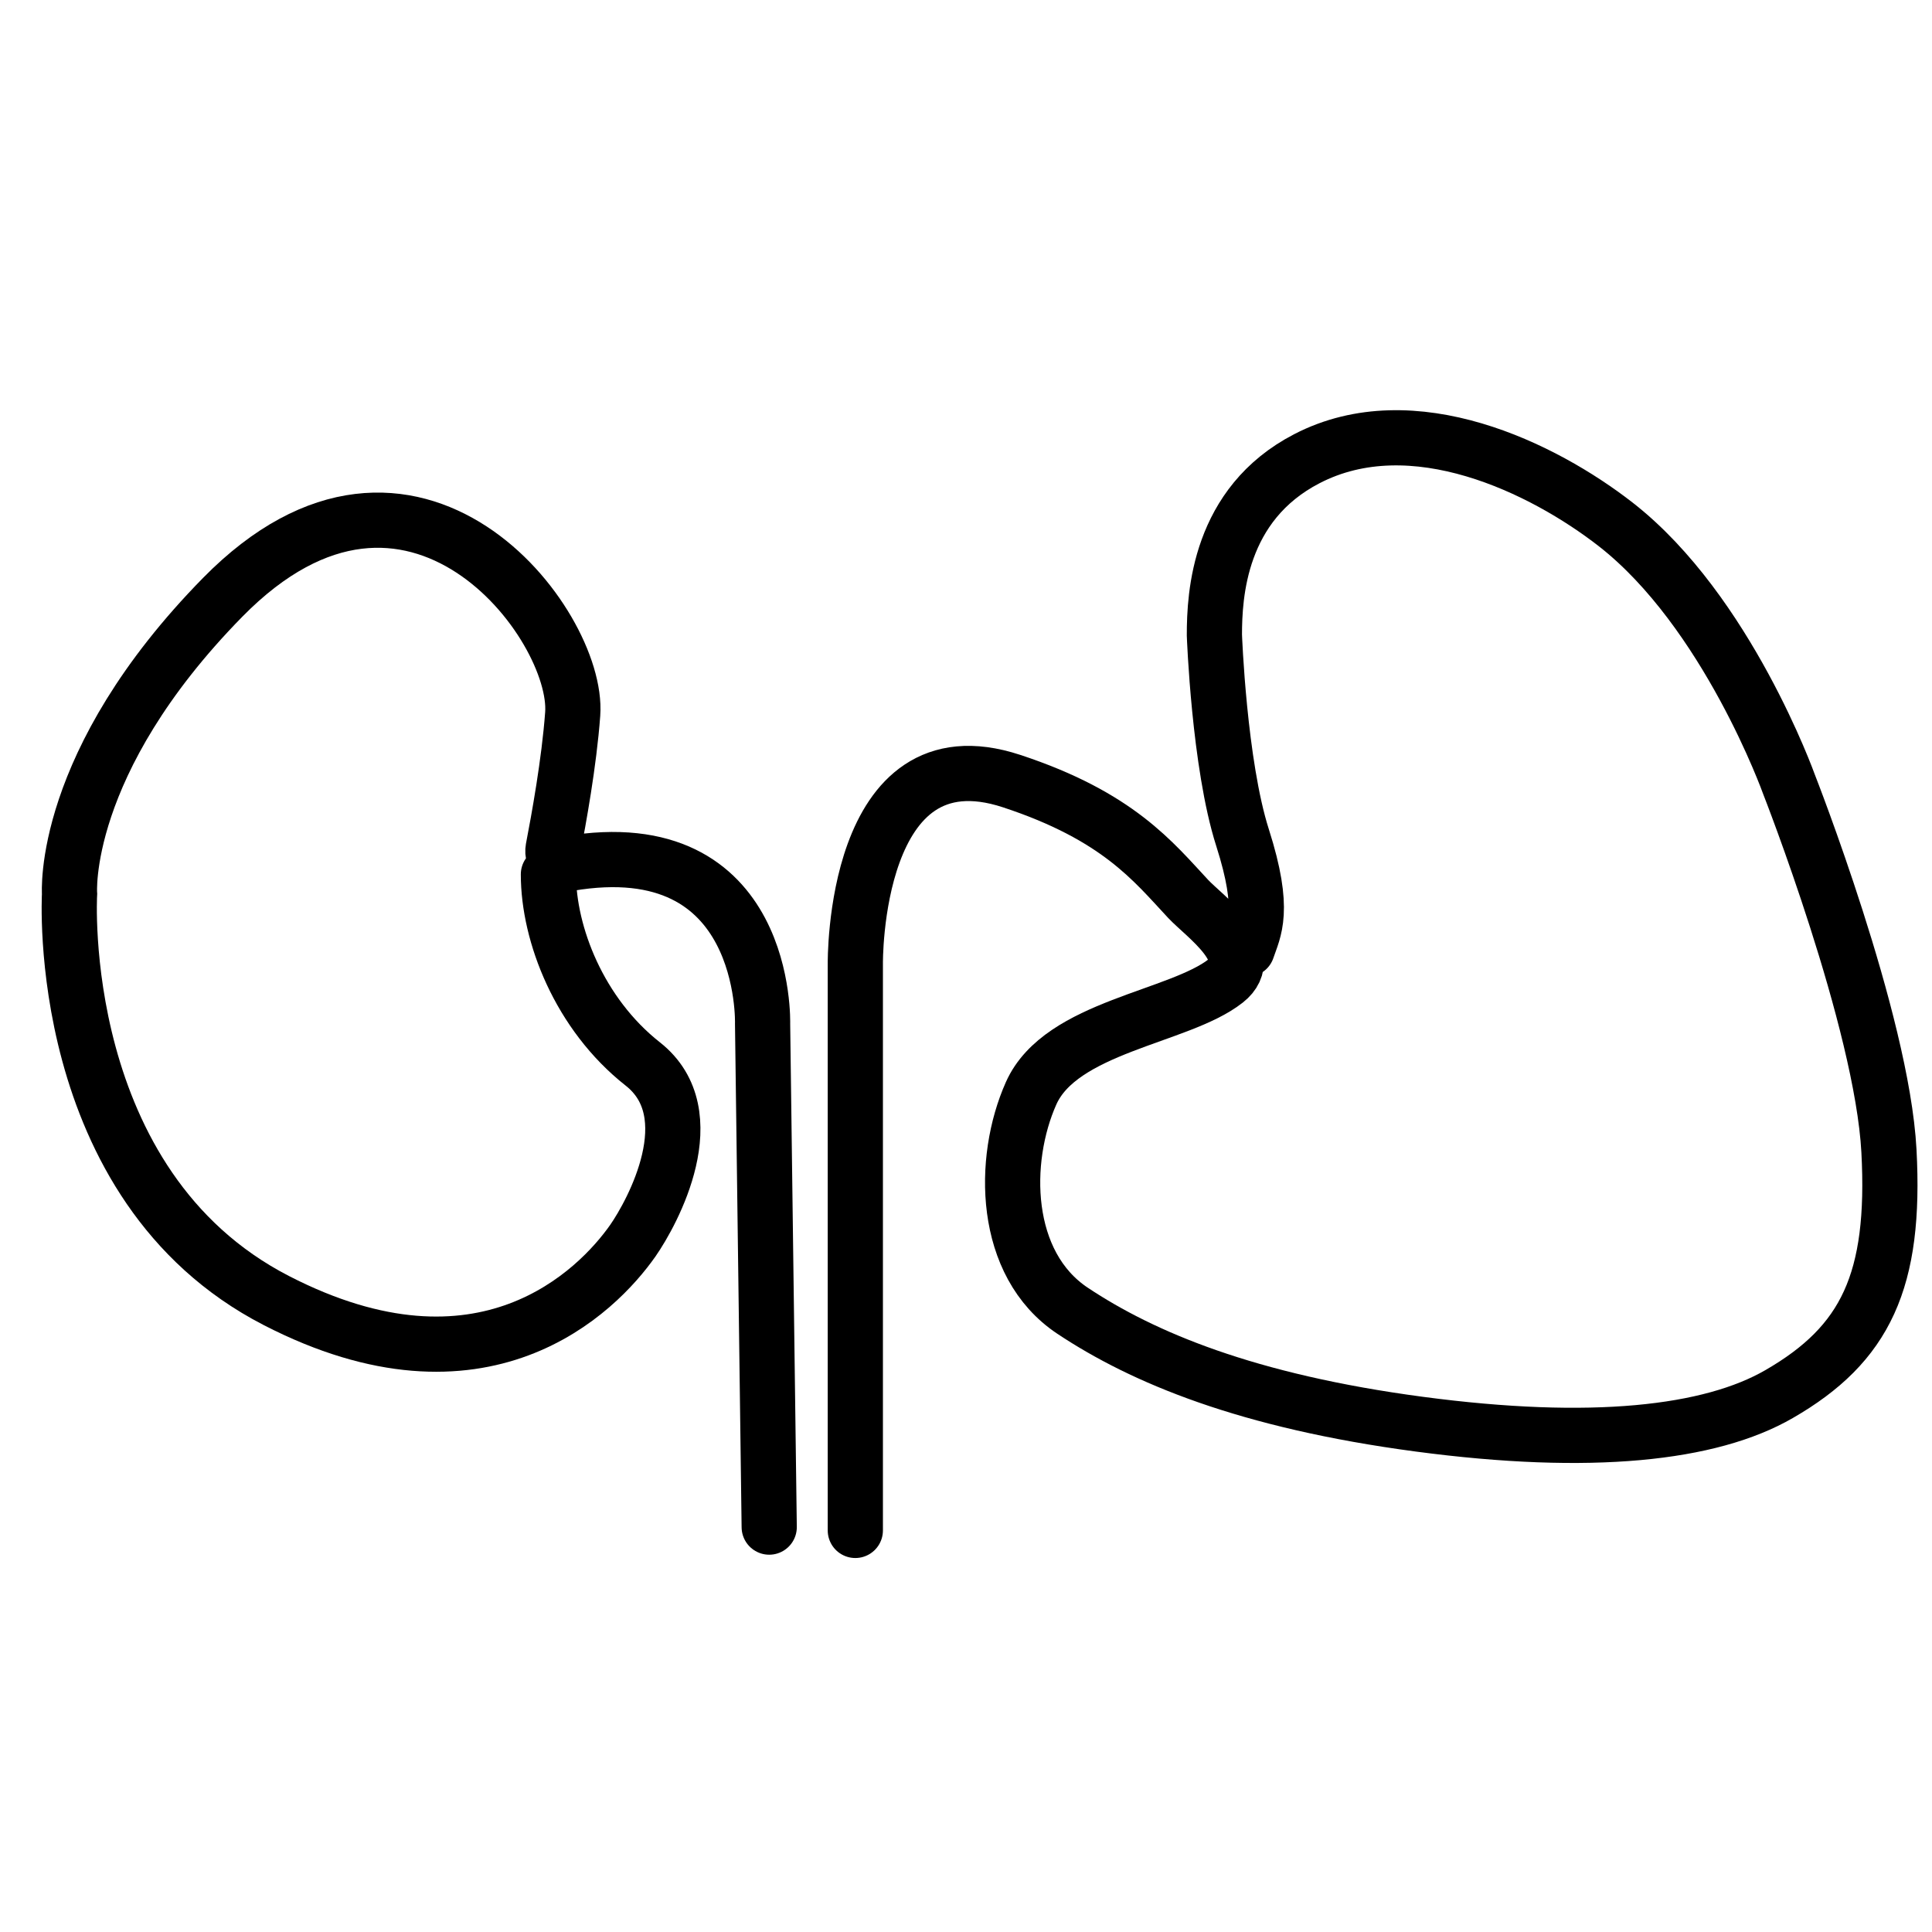
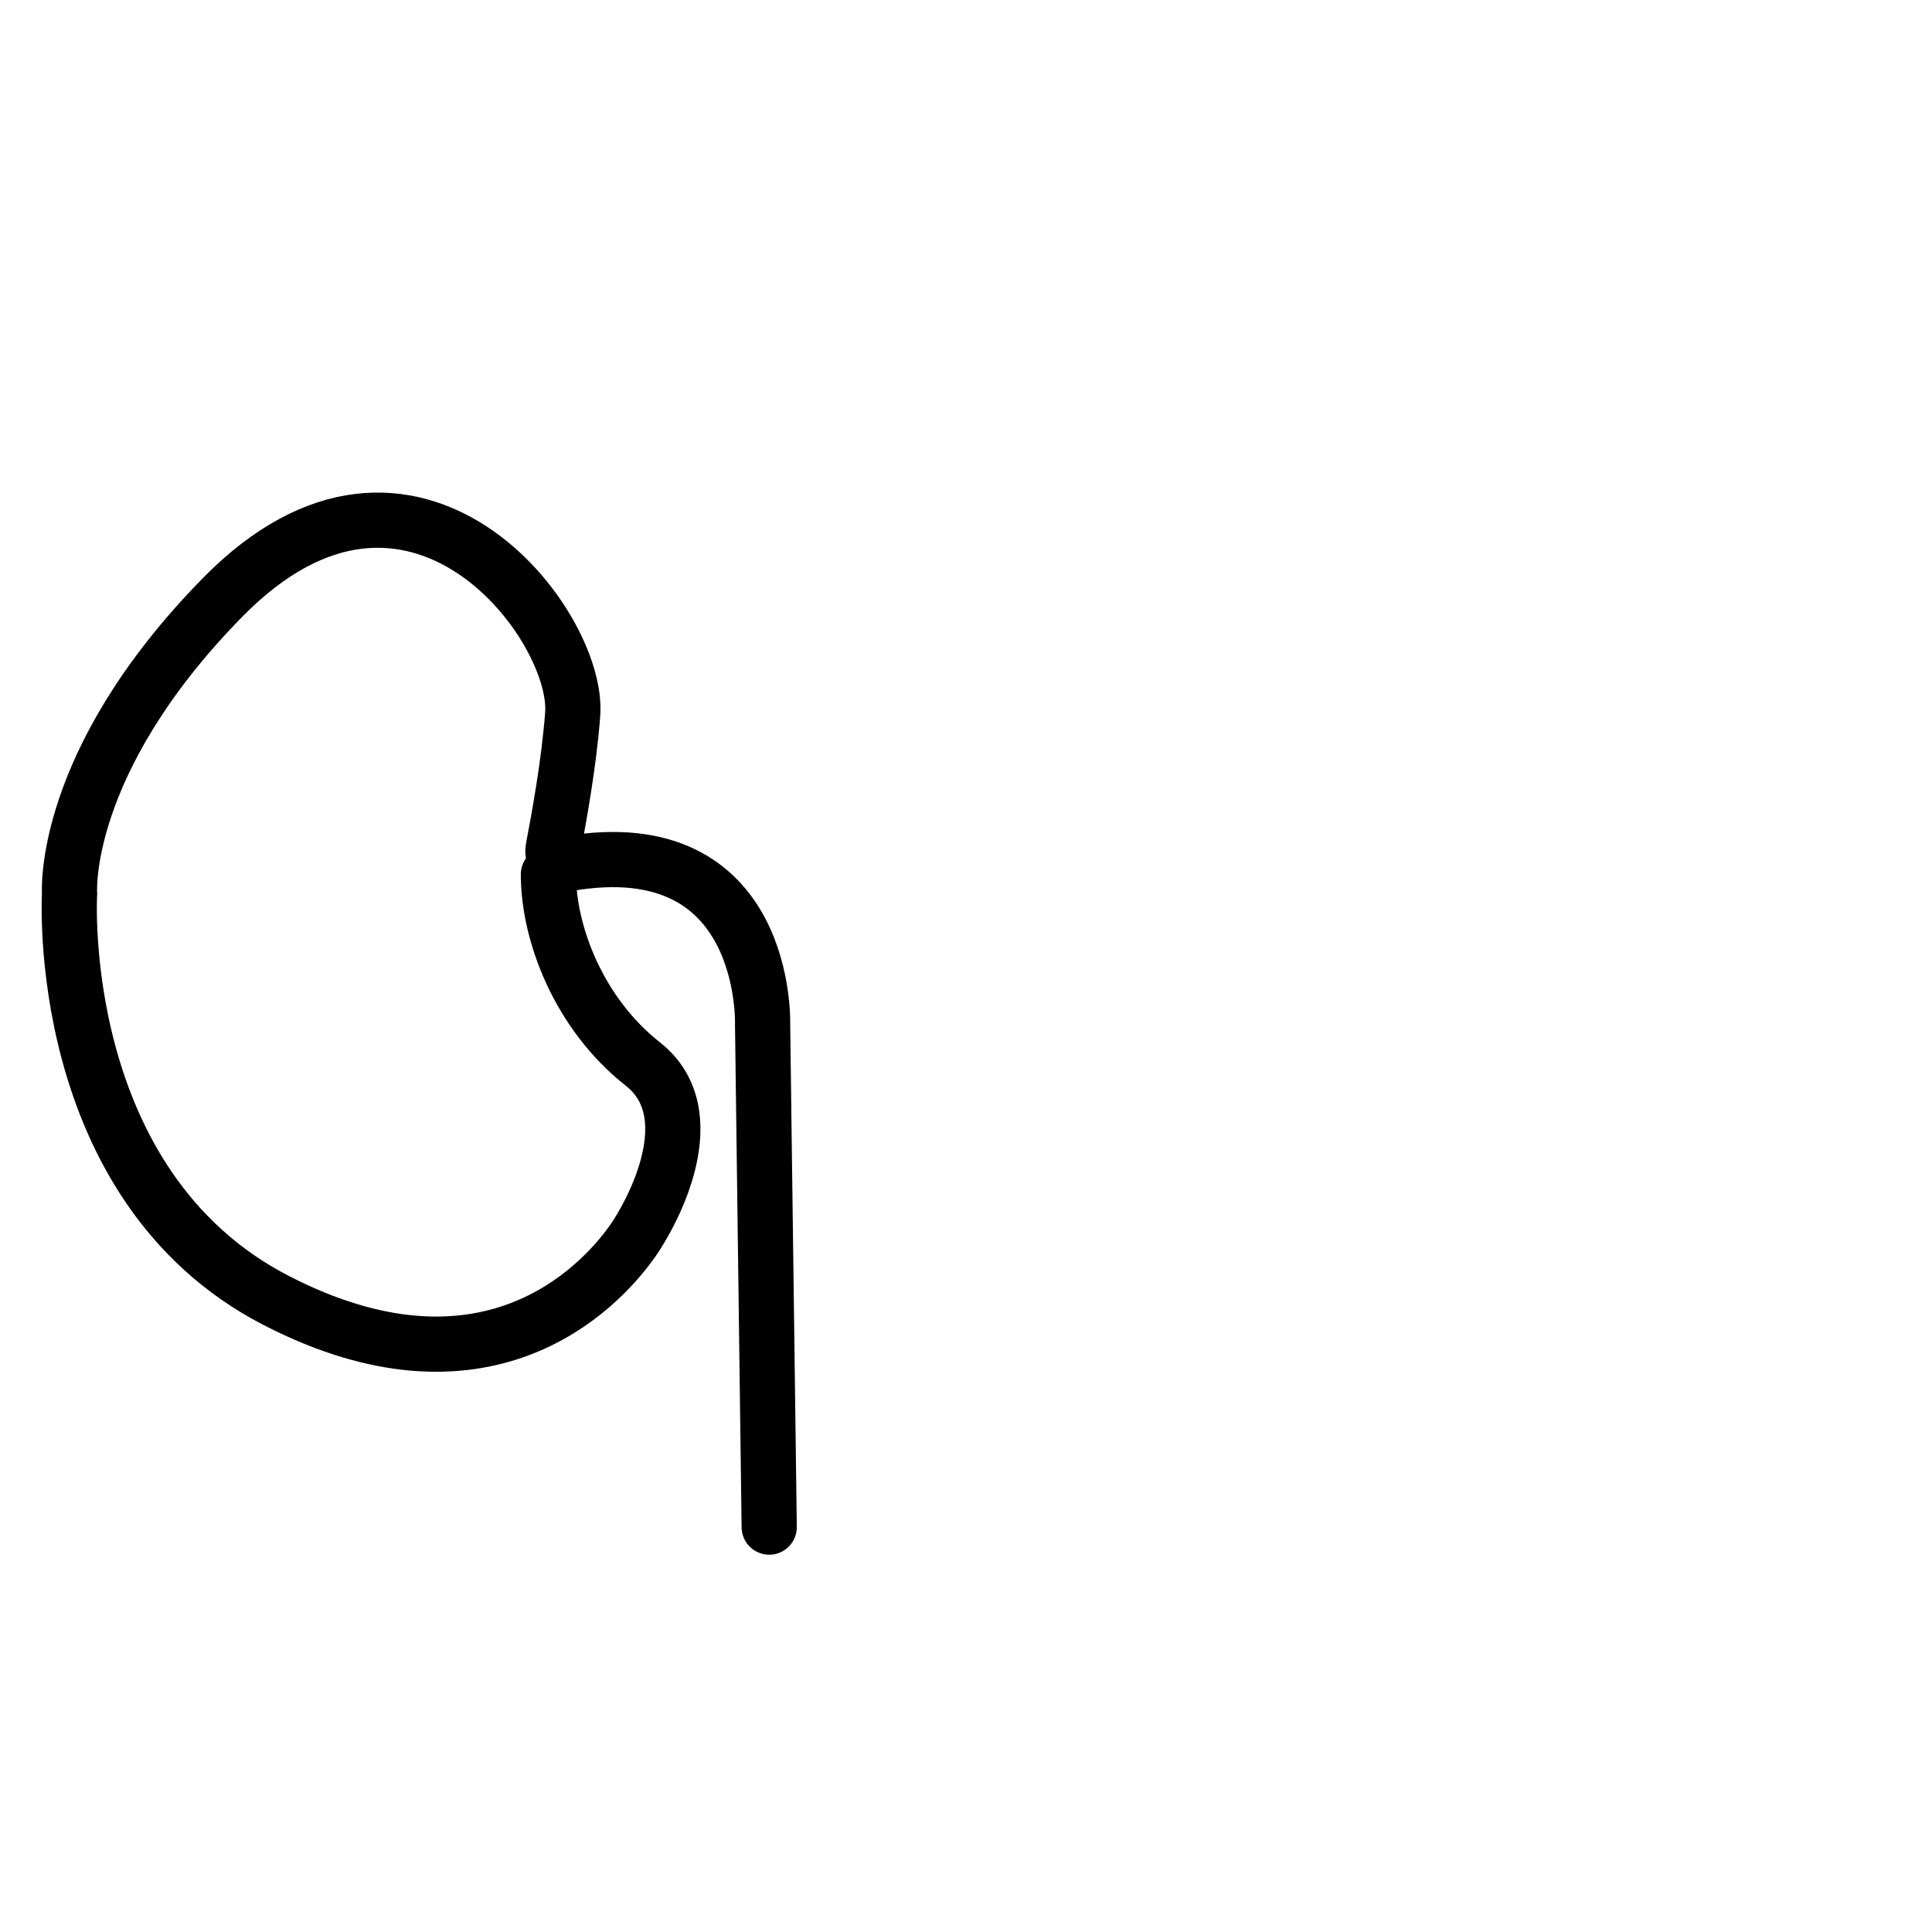
<svg xmlns="http://www.w3.org/2000/svg" viewBox="0 0 70 70" height="70" width="70" id="a">
  <defs>
    <style>.b,.c{fill:none;stroke:#000;stroke-linecap:round;stroke-miterlimit:10;stroke-width:2px;}.c{fill-rule:evenodd;}</style>
  </defs>
  <path d="M27.87,55.33l-.24-18.23s.23-7.05-7.04-5.81c-.33.06-.61-.21-.55-.54.2-1.04.58-3.11.71-4.88.24-3.26-5.8-11.23-12.68-4.23-5.9,6.01-5.55,10.75-5.55,10.75,0,0-.62,10.55,7.49,14.73,7.49,3.86,11.63-.33,12.92-2.17.71-1.02,2.66-4.59.36-6.4s-3.42-4.7-3.42-6.87" class="b" />
-   <path d="M30.99,55.45v-20.52s-.11-8.53,5.66-6.63c3.86,1.27,5.14,2.92,6.4,4.27.58.62,2.58,2.01,1.36,2.97-1.69,1.33-5.97,1.65-7.05,4.07s-1.04,6.19,1.5,7.88,6.32,3.28,12.56,4.11,10.55.35,13.04-1.09c3.14-1.81,4.23-4.11,3.98-8.81s-3.62-13.28-3.62-13.28c0,0-2.24-6.27-6.28-9.42-2.62-2.04-7.35-4.37-11.19-2.38-3.19,1.65-3.35,4.94-3.35,6.39,0,0,.17,4.68,1.02,7.34s.41,3.32.17,4.04" class="c" />
</svg>